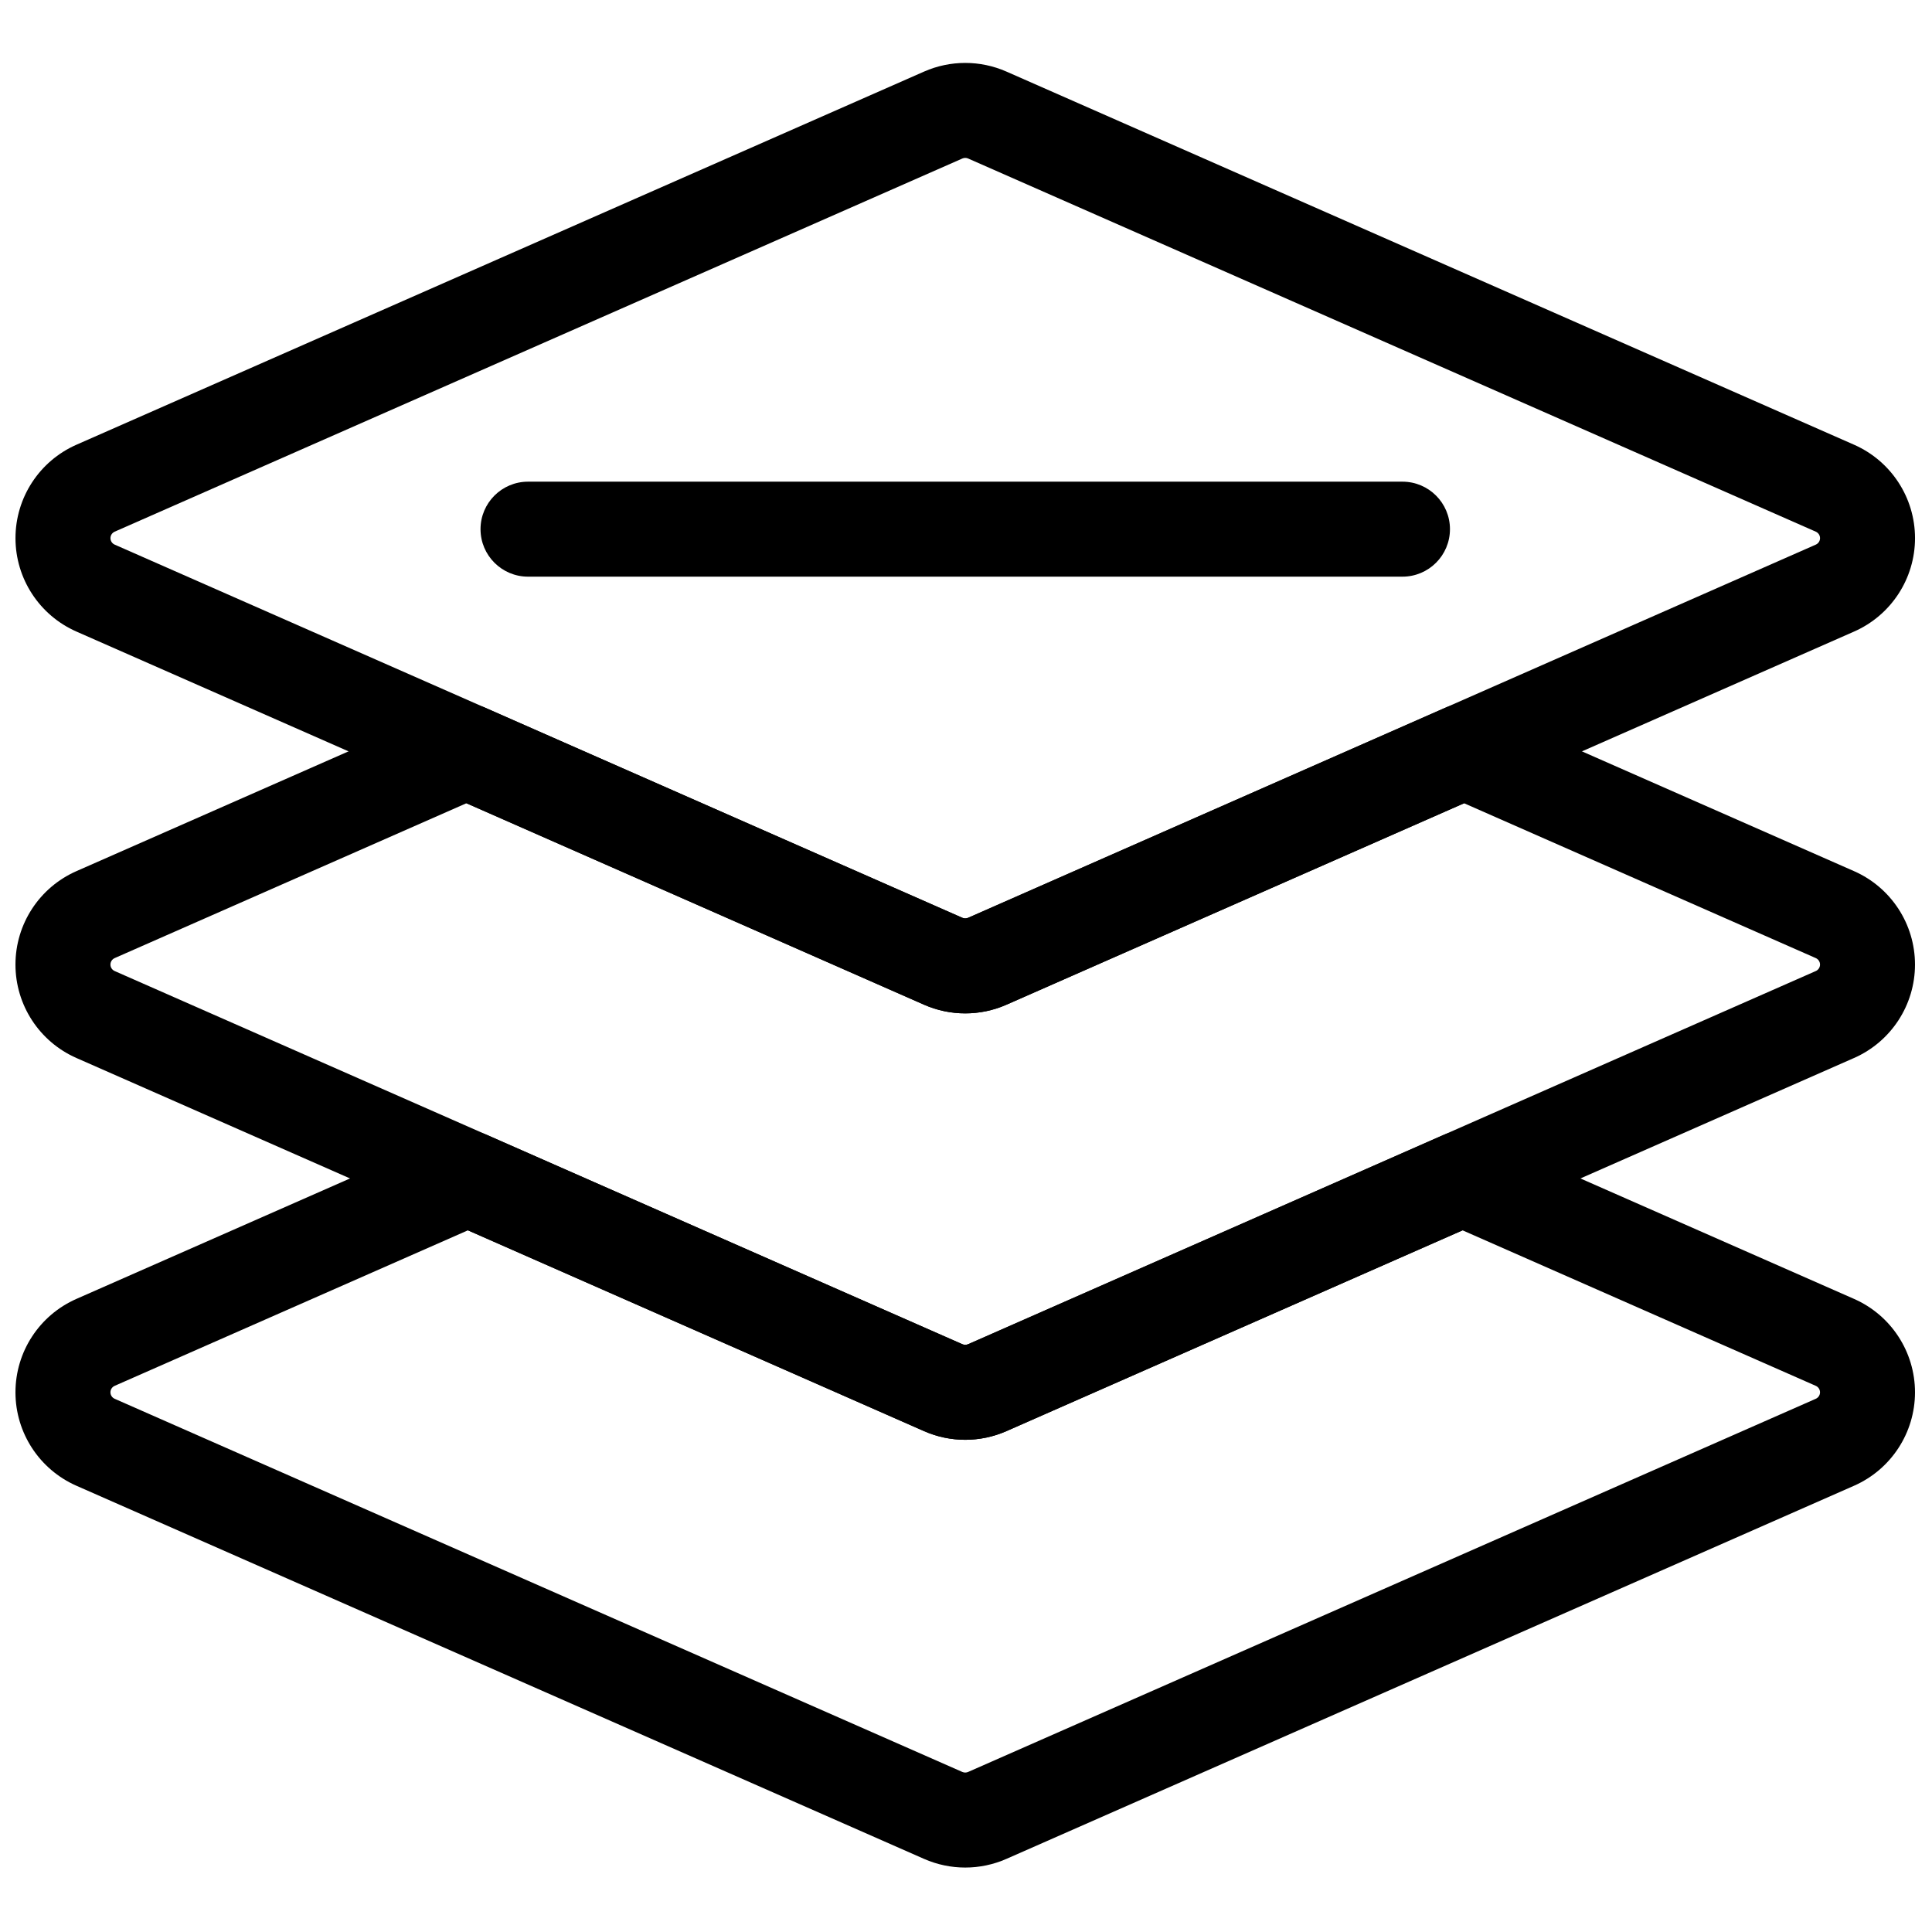
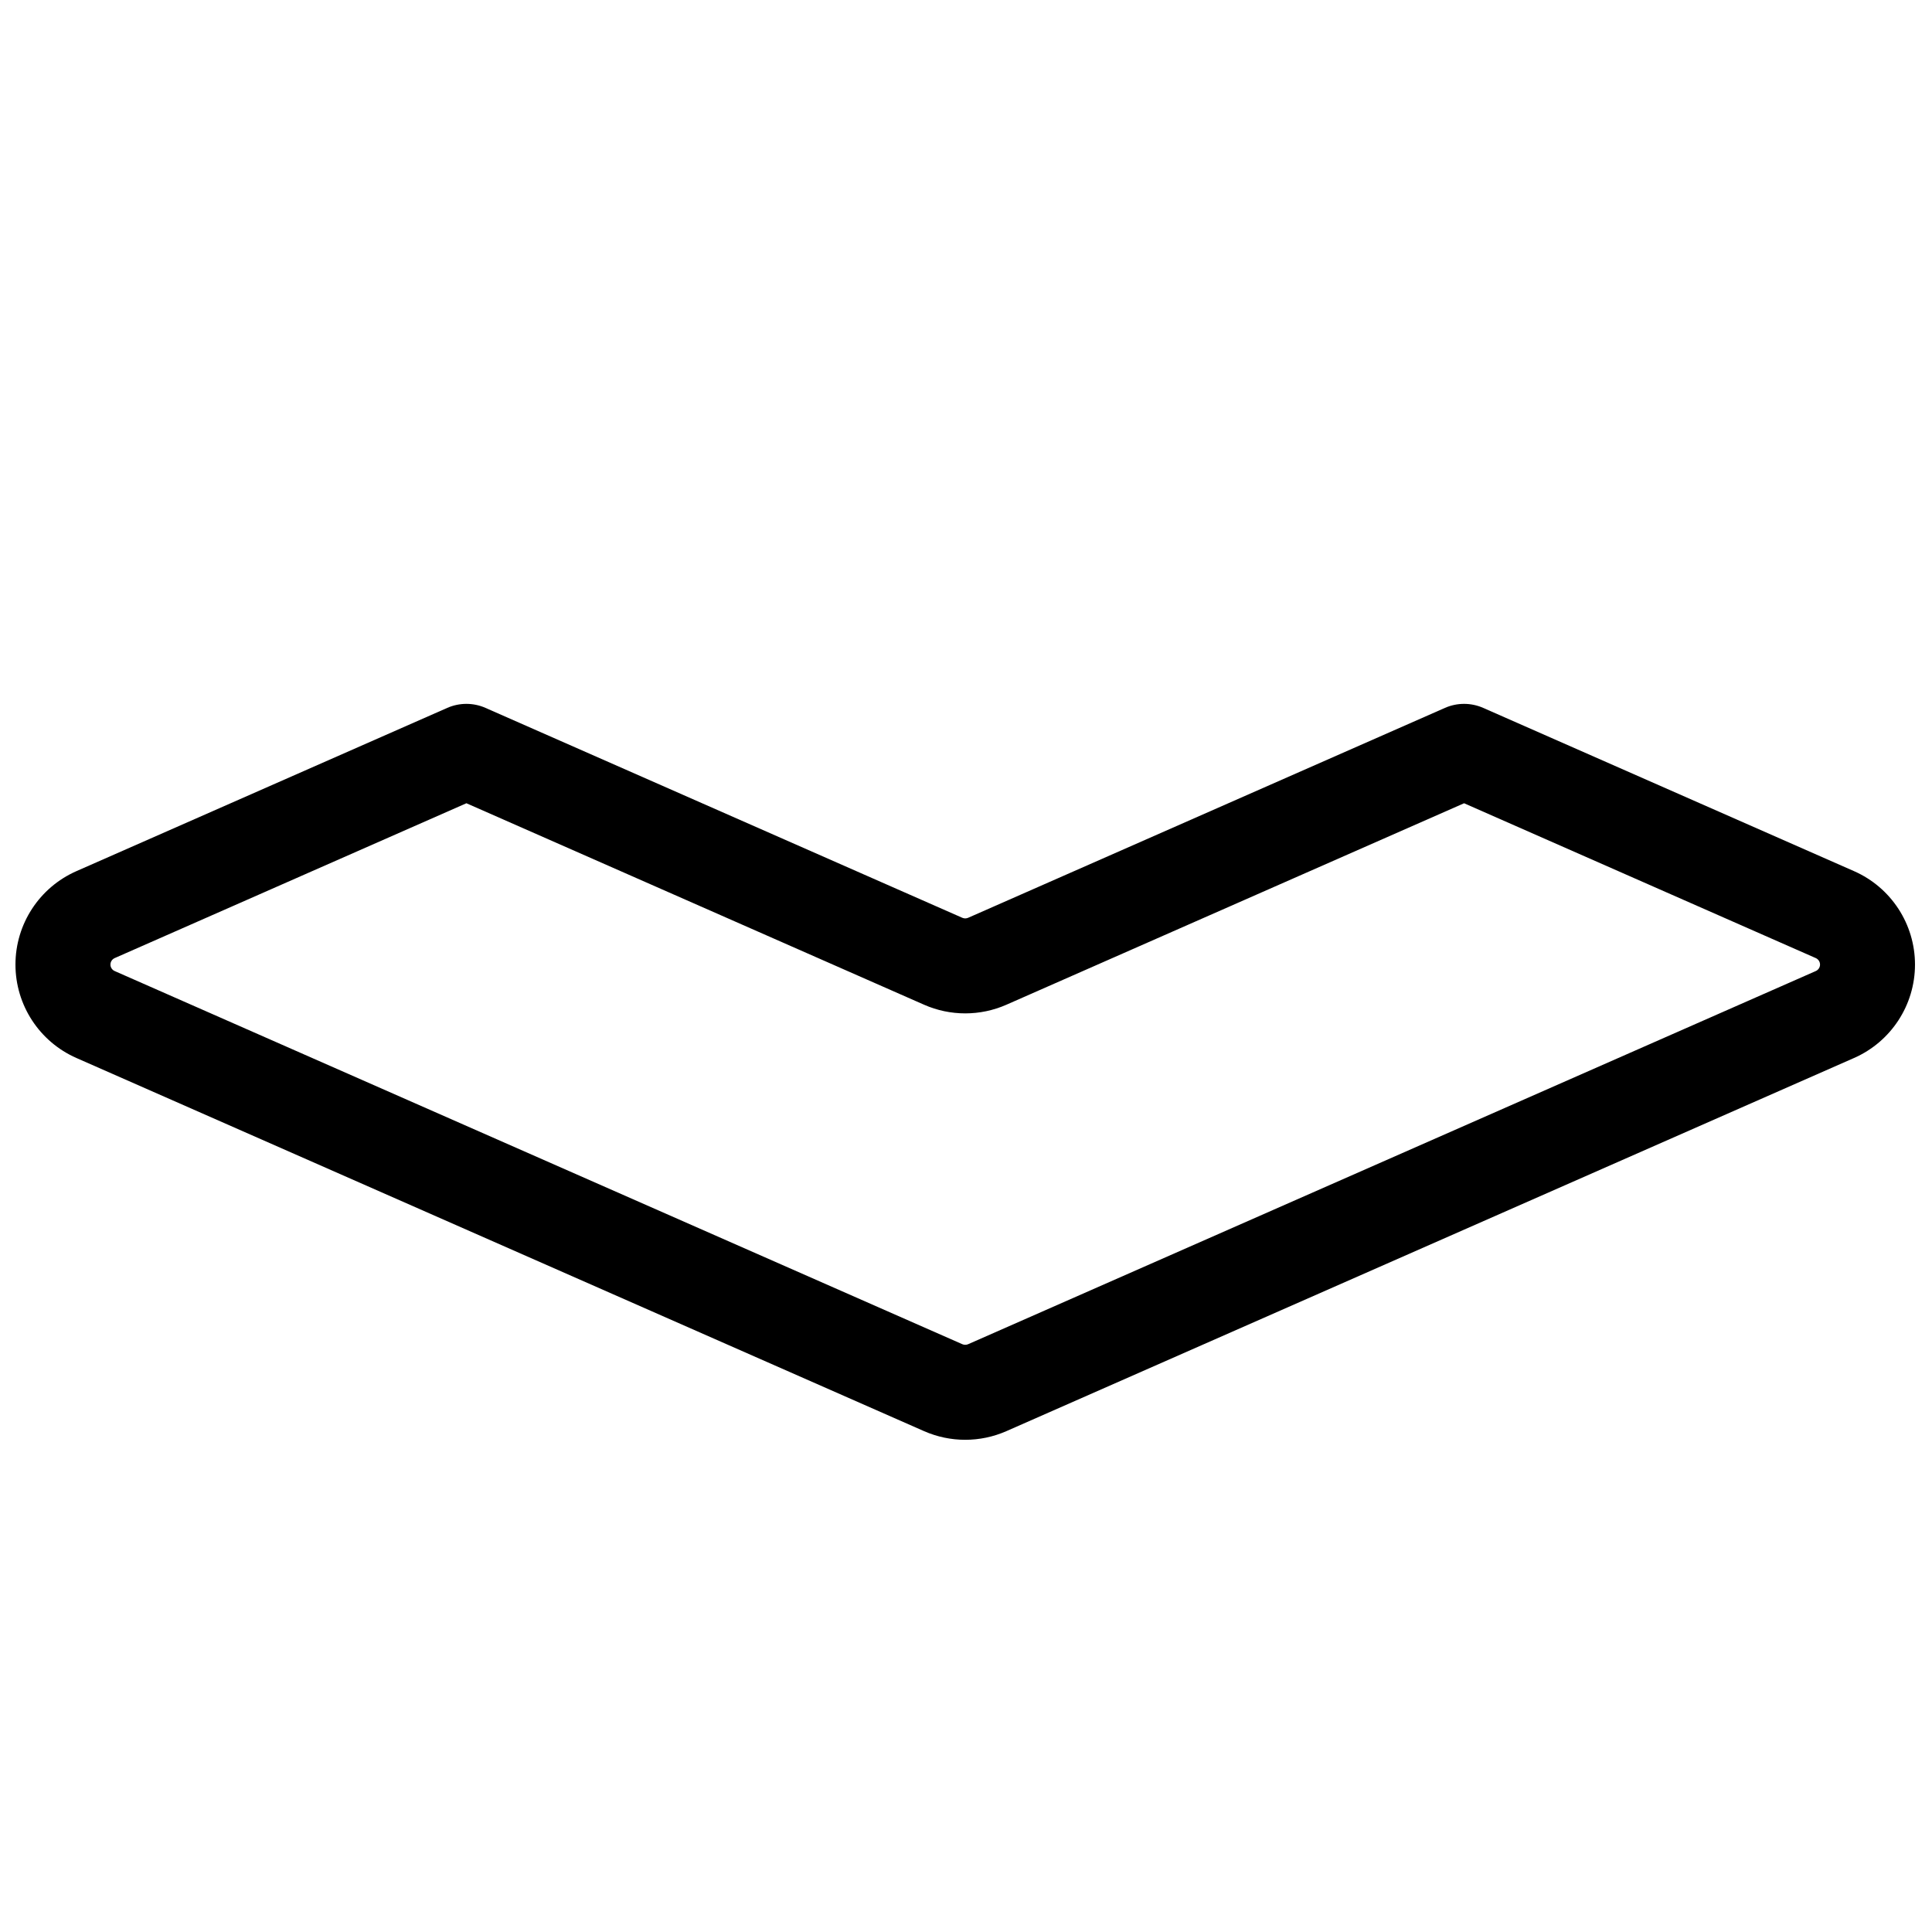
<svg xmlns="http://www.w3.org/2000/svg" width="800px" height="800px" version="1.1" viewBox="144 144 512 512">
  <defs>
    <clipPath id="c">
-       <path d="m148.09 443h503.81v196h-503.81z" />
-     </clipPath>
+       </clipPath>
    <clipPath id="b">
      <path d="m148.09 330h503.81v196h-503.81z" />
    </clipPath>
    <clipPath id="a">
      <path d="m148.09 160h503.81v253h-503.81z" />
    </clipPath>
  </defs>
  <g clip-path="url(#c)">
    <path d="m273.07 444.78c-3.231-1.422-6.91-1.422-10.141 0l-98.676 43.441c-9.824 4.324-16.156 14.035-16.156 24.758 0 10.723 6.336 20.434 16.156 24.758 60.793 26.762 195.05 85.867 224.63 98.887 6.953 3.059 14.871 3.059 21.824 0 29.582-13.023 163.84-72.125 224.63-98.887 9.82-4.324 16.156-14.035 16.156-24.758 0-10.723-6.336-20.434-16.156-24.758l-98.676-43.438c-3.231-1.422-6.91-1.422-10.141 0l-125.95 55.449c-0.492 0.215-1.047 0.215-1.539 0 0 0-125.96-55.449-125.96-55.449zm-5.07 25.27-93.605 41.207c-0.684 0.301-1.129 0.973-1.129 1.719s0.445 1.418 1.129 1.719c60.793 26.762 195.05 85.863 224.63 98.887 0.492 0.215 1.051 0.215 1.539 0 29.582-13.023 163.84-72.125 224.63-98.887 0.684-0.301 1.129-0.973 1.129-1.719s-0.445-1.418-1.129-1.719l-93.602-41.207-120.88 53.215c-6.953 3.059-14.871 3.059-21.82 0l-120.89-53.219z" fill-rule="evenodd" />
  </g>
  <g clip-path="url(#b)">
    <path d="m272.67 331.6c-3.231-1.422-6.91-1.422-10.141 0l-98.277 43.262c-9.824 4.324-16.156 14.035-16.156 24.758s6.336 20.434 16.156 24.758c60.793 26.762 195.05 85.863 224.63 98.887 6.953 3.059 14.871 3.059 21.824 0 29.582-13.023 163.84-72.125 224.63-98.887 9.82-4.324 16.156-14.035 16.156-24.758s-6.336-20.434-16.156-24.758l-98.273-43.262c-3.231-1.422-6.91-1.422-10.141 0l-126.36 55.625c-0.492 0.215-1.051 0.215-1.539 0l-126.36-55.625zm-5.07 25.27-93.203 41.031c-0.684 0.301-1.129 0.973-1.129 1.719s0.445 1.418 1.129 1.719c60.793 26.762 195.05 85.863 224.63 98.887 0.492 0.215 1.051 0.215 1.539 0 29.582-13.023 163.84-72.125 224.63-98.887 0.684-0.301 1.129-0.977 1.129-1.719 0-0.746-0.445-1.418-1.129-1.719l-93.199-41.031-121.29 53.391c-6.949 3.059-14.871 3.059-21.82 0l-121.29-53.395z" fill-rule="evenodd" />
  </g>
  <g clip-path="url(#a)">
-     <path d="m388.89 162.97-224.63 98.887c-9.824 4.324-16.156 14.035-16.156 24.758 0 10.723 6.336 20.434 16.156 24.758 60.793 26.762 195.05 85.863 224.63 98.887 6.953 3.059 14.871 3.059 21.824 0 29.582-13.023 163.84-72.125 224.63-98.887 9.82-4.324 16.156-14.035 16.156-24.758 0-10.723-6.336-20.434-16.156-24.758-60.793-26.762-195.05-85.863-224.63-98.887-6.953-3.059-14.871-3.059-21.824 0zm10.141 23.039c0.492-0.215 1.051-0.215 1.539 0 29.582 13.023 163.84 72.125 224.63 98.887 0.684 0.301 1.129 0.973 1.129 1.719 0 0.746-0.445 1.418-1.129 1.719-60.793 26.762-195.05 85.863-224.63 98.887-0.492 0.215-1.051 0.215-1.539 0-29.582-13.023-163.84-72.125-224.63-98.887-0.684-0.301-1.129-0.973-1.129-1.719 0-0.746 0.445-1.418 1.129-1.719z" fill-rule="evenodd" />
-   </g>
-   <path d="m283.93 296.82h231.74c6.945 0 12.586-5.637 12.586-12.586 0-6.945-5.637-12.586-12.586-12.586h-231.74c-6.945 0-12.586 5.637-12.586 12.586 0 6.945 5.641 12.586 12.586 12.586z" fill-rule="evenodd" />
+     </g>
</svg>